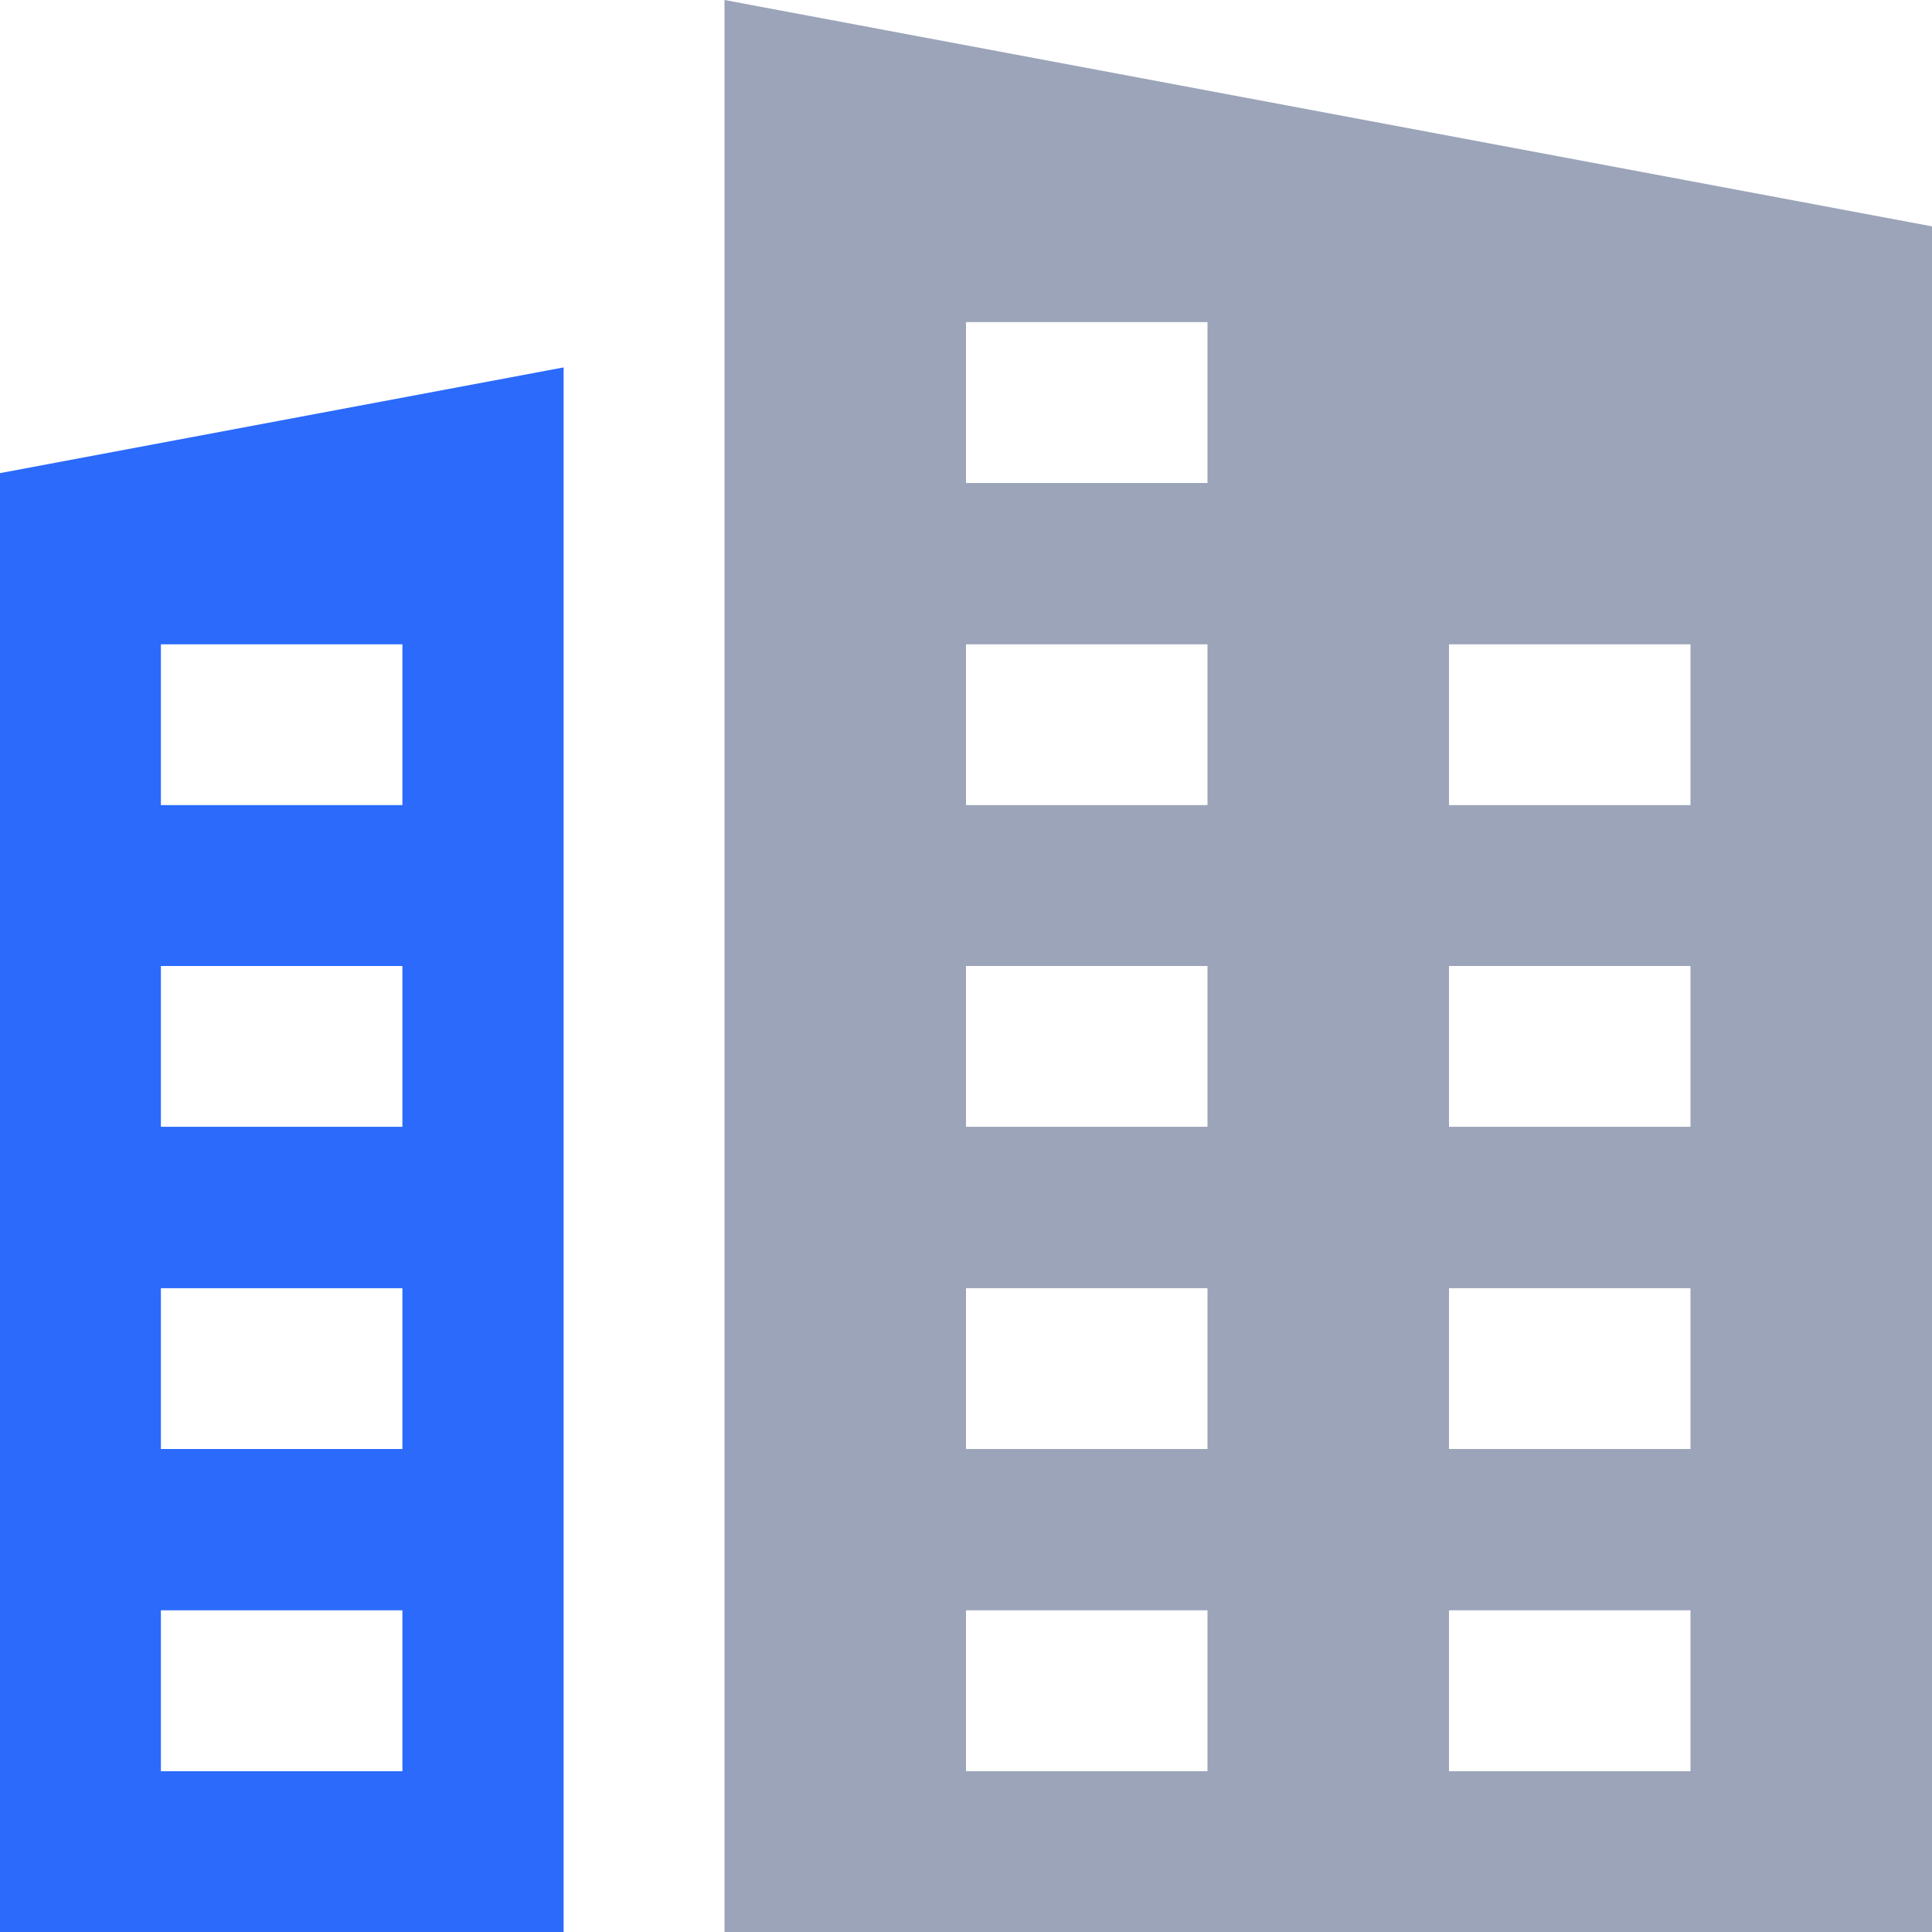
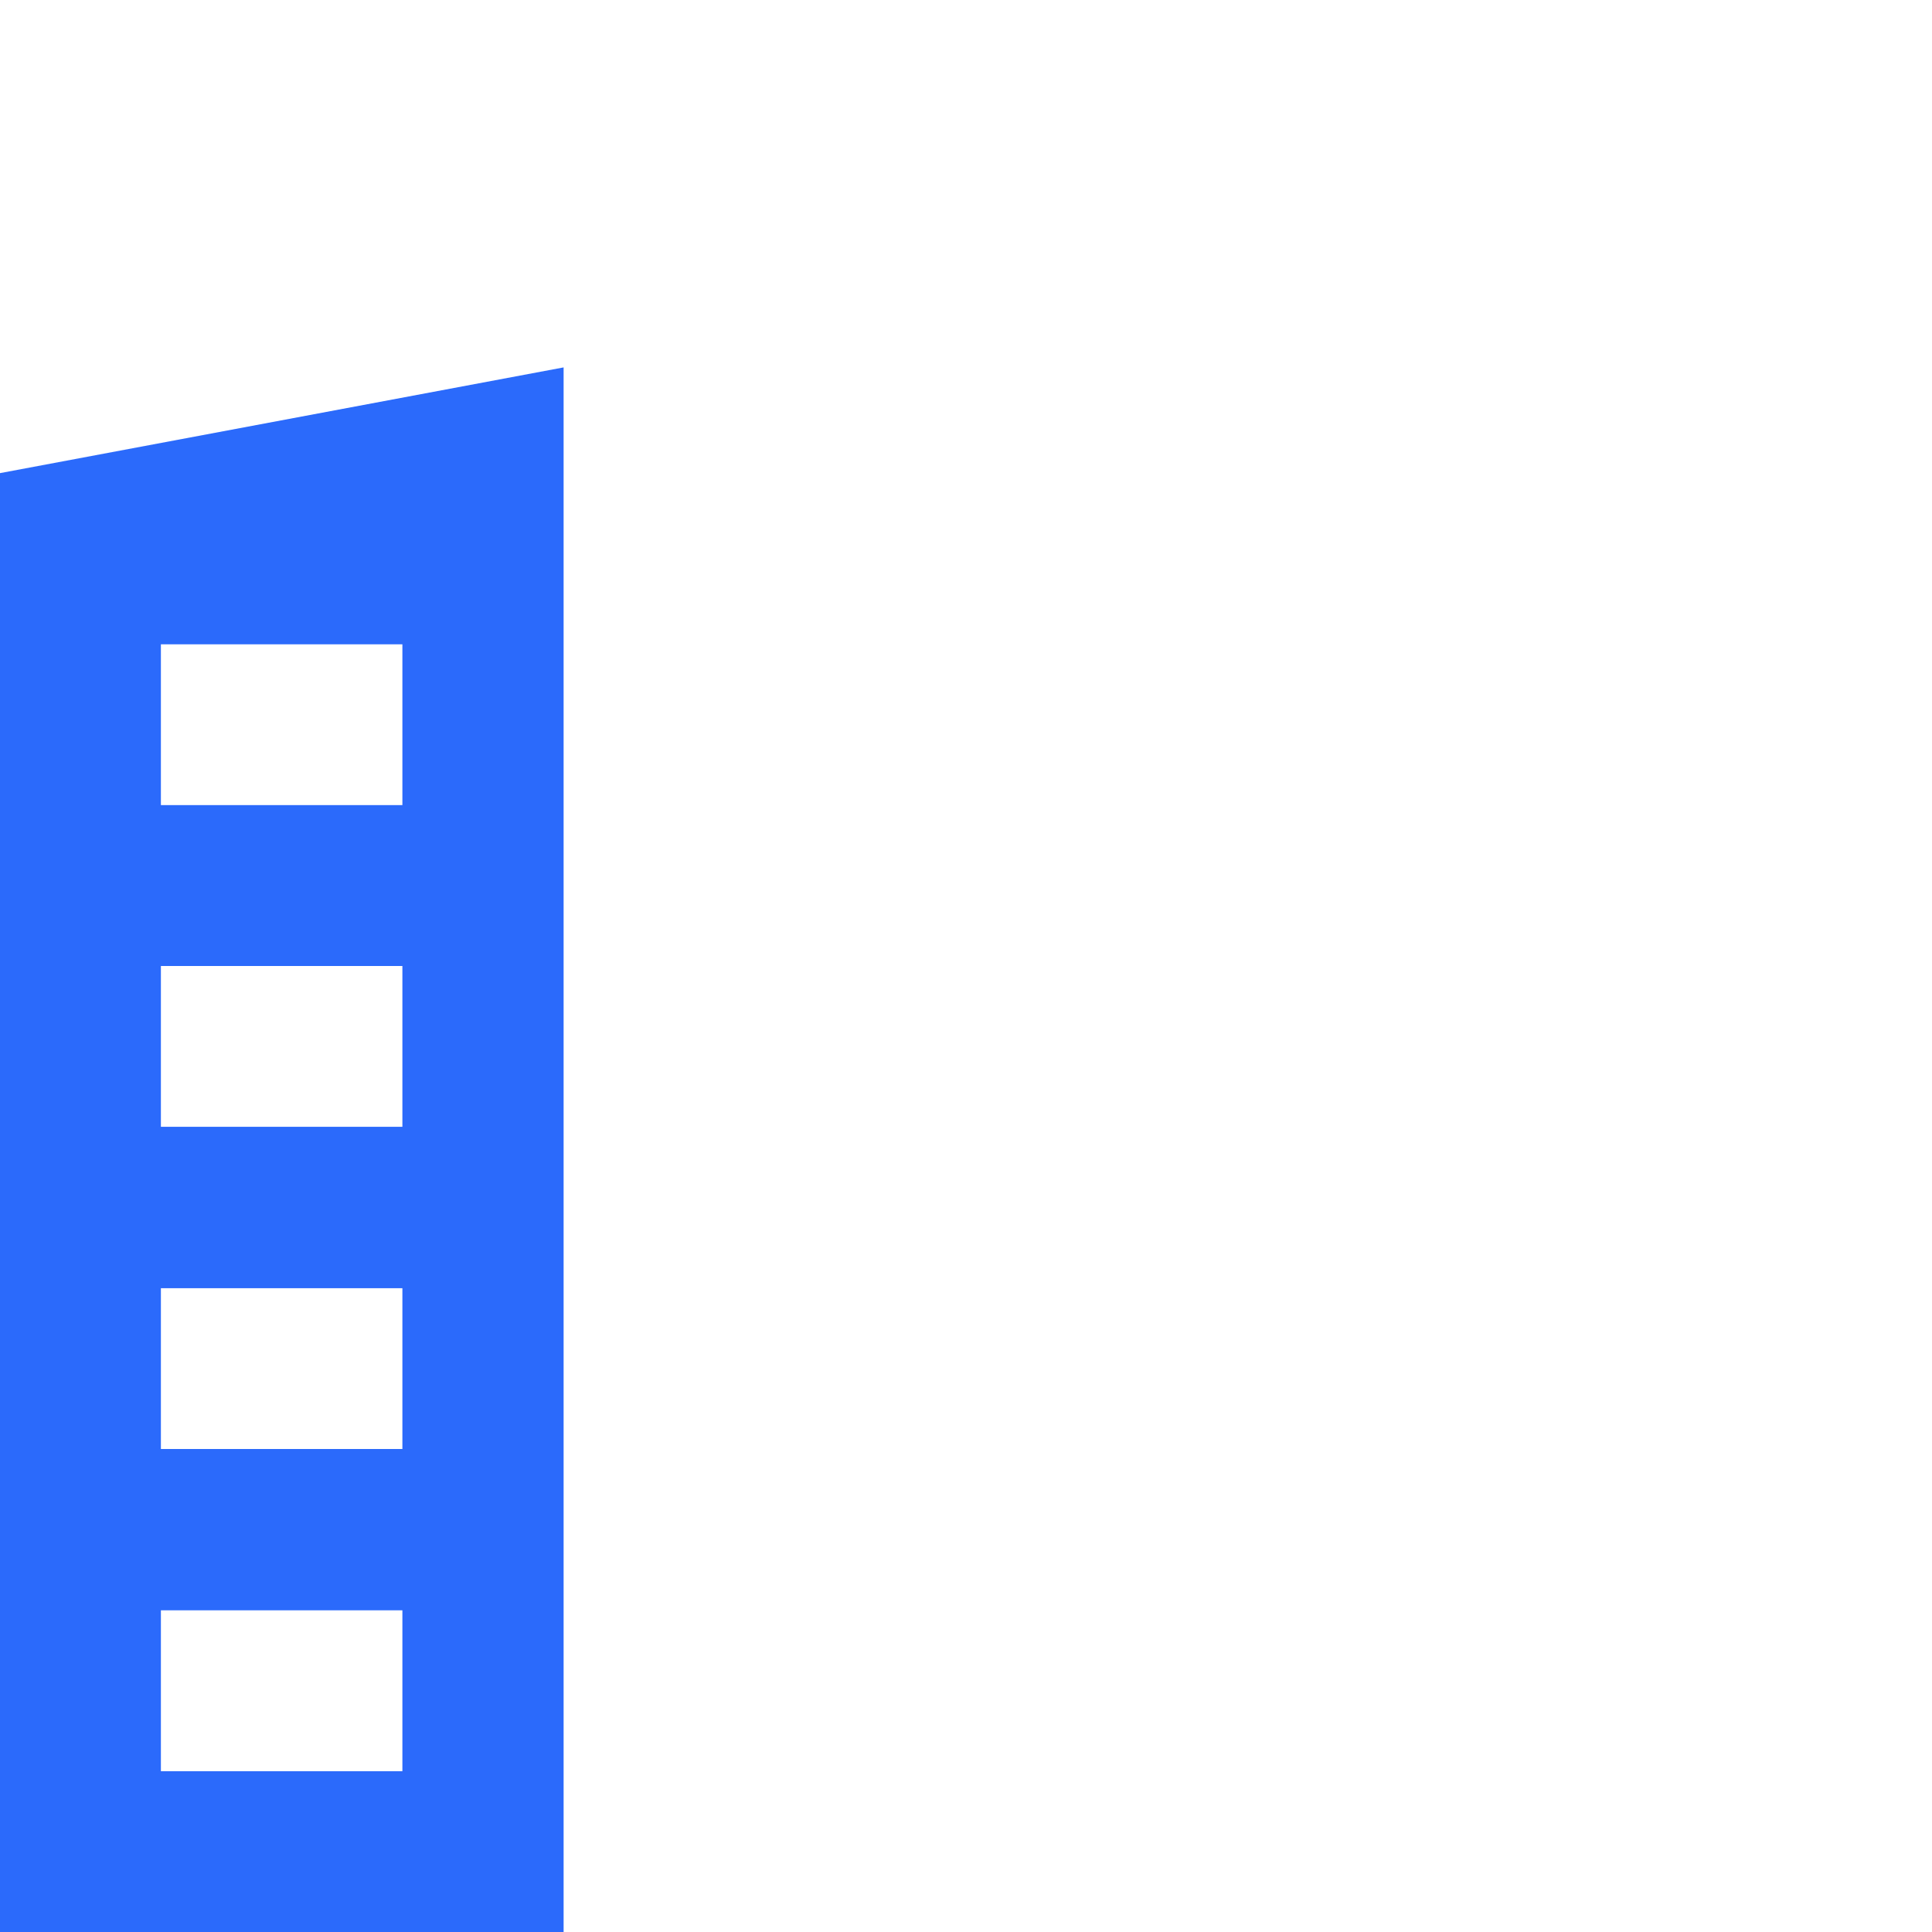
<svg xmlns="http://www.w3.org/2000/svg" width="18" height="18" viewBox="0 0 18 18" fill="none">
  <path d="M0 4.408V18H5.251V3.423L0 4.408ZM3.749 16.502H1.499V15.003H3.749V16.502ZM3.749 13.5H1.499V12.002H3.749V13.5ZM3.749 10.498H1.499V9H3.749V10.498ZM3.749 7.501H1.499V6.003H3.749V7.501Z" fill="#2B6AFB" />
-   <path d="M6.75 0V18H18V2.109L6.75 0ZM11.25 16.502H9V15.003H11.25V16.502ZM11.25 13.5H9V12.002H11.25V13.5ZM11.25 10.498H9V9H11.25V10.498ZM11.25 7.501H9V6.003H11.25V7.501ZM11.25 4.5H9V3.001H11.25V4.5ZM15.75 16.502H13.5V15.003H15.75V16.502ZM15.75 13.5H13.5V12.002H15.75V13.5ZM15.75 10.498H13.5V9H15.75V10.498ZM15.75 7.501H13.5V6.003H15.75V7.501Z" fill="#9BA4B9" />
</svg>